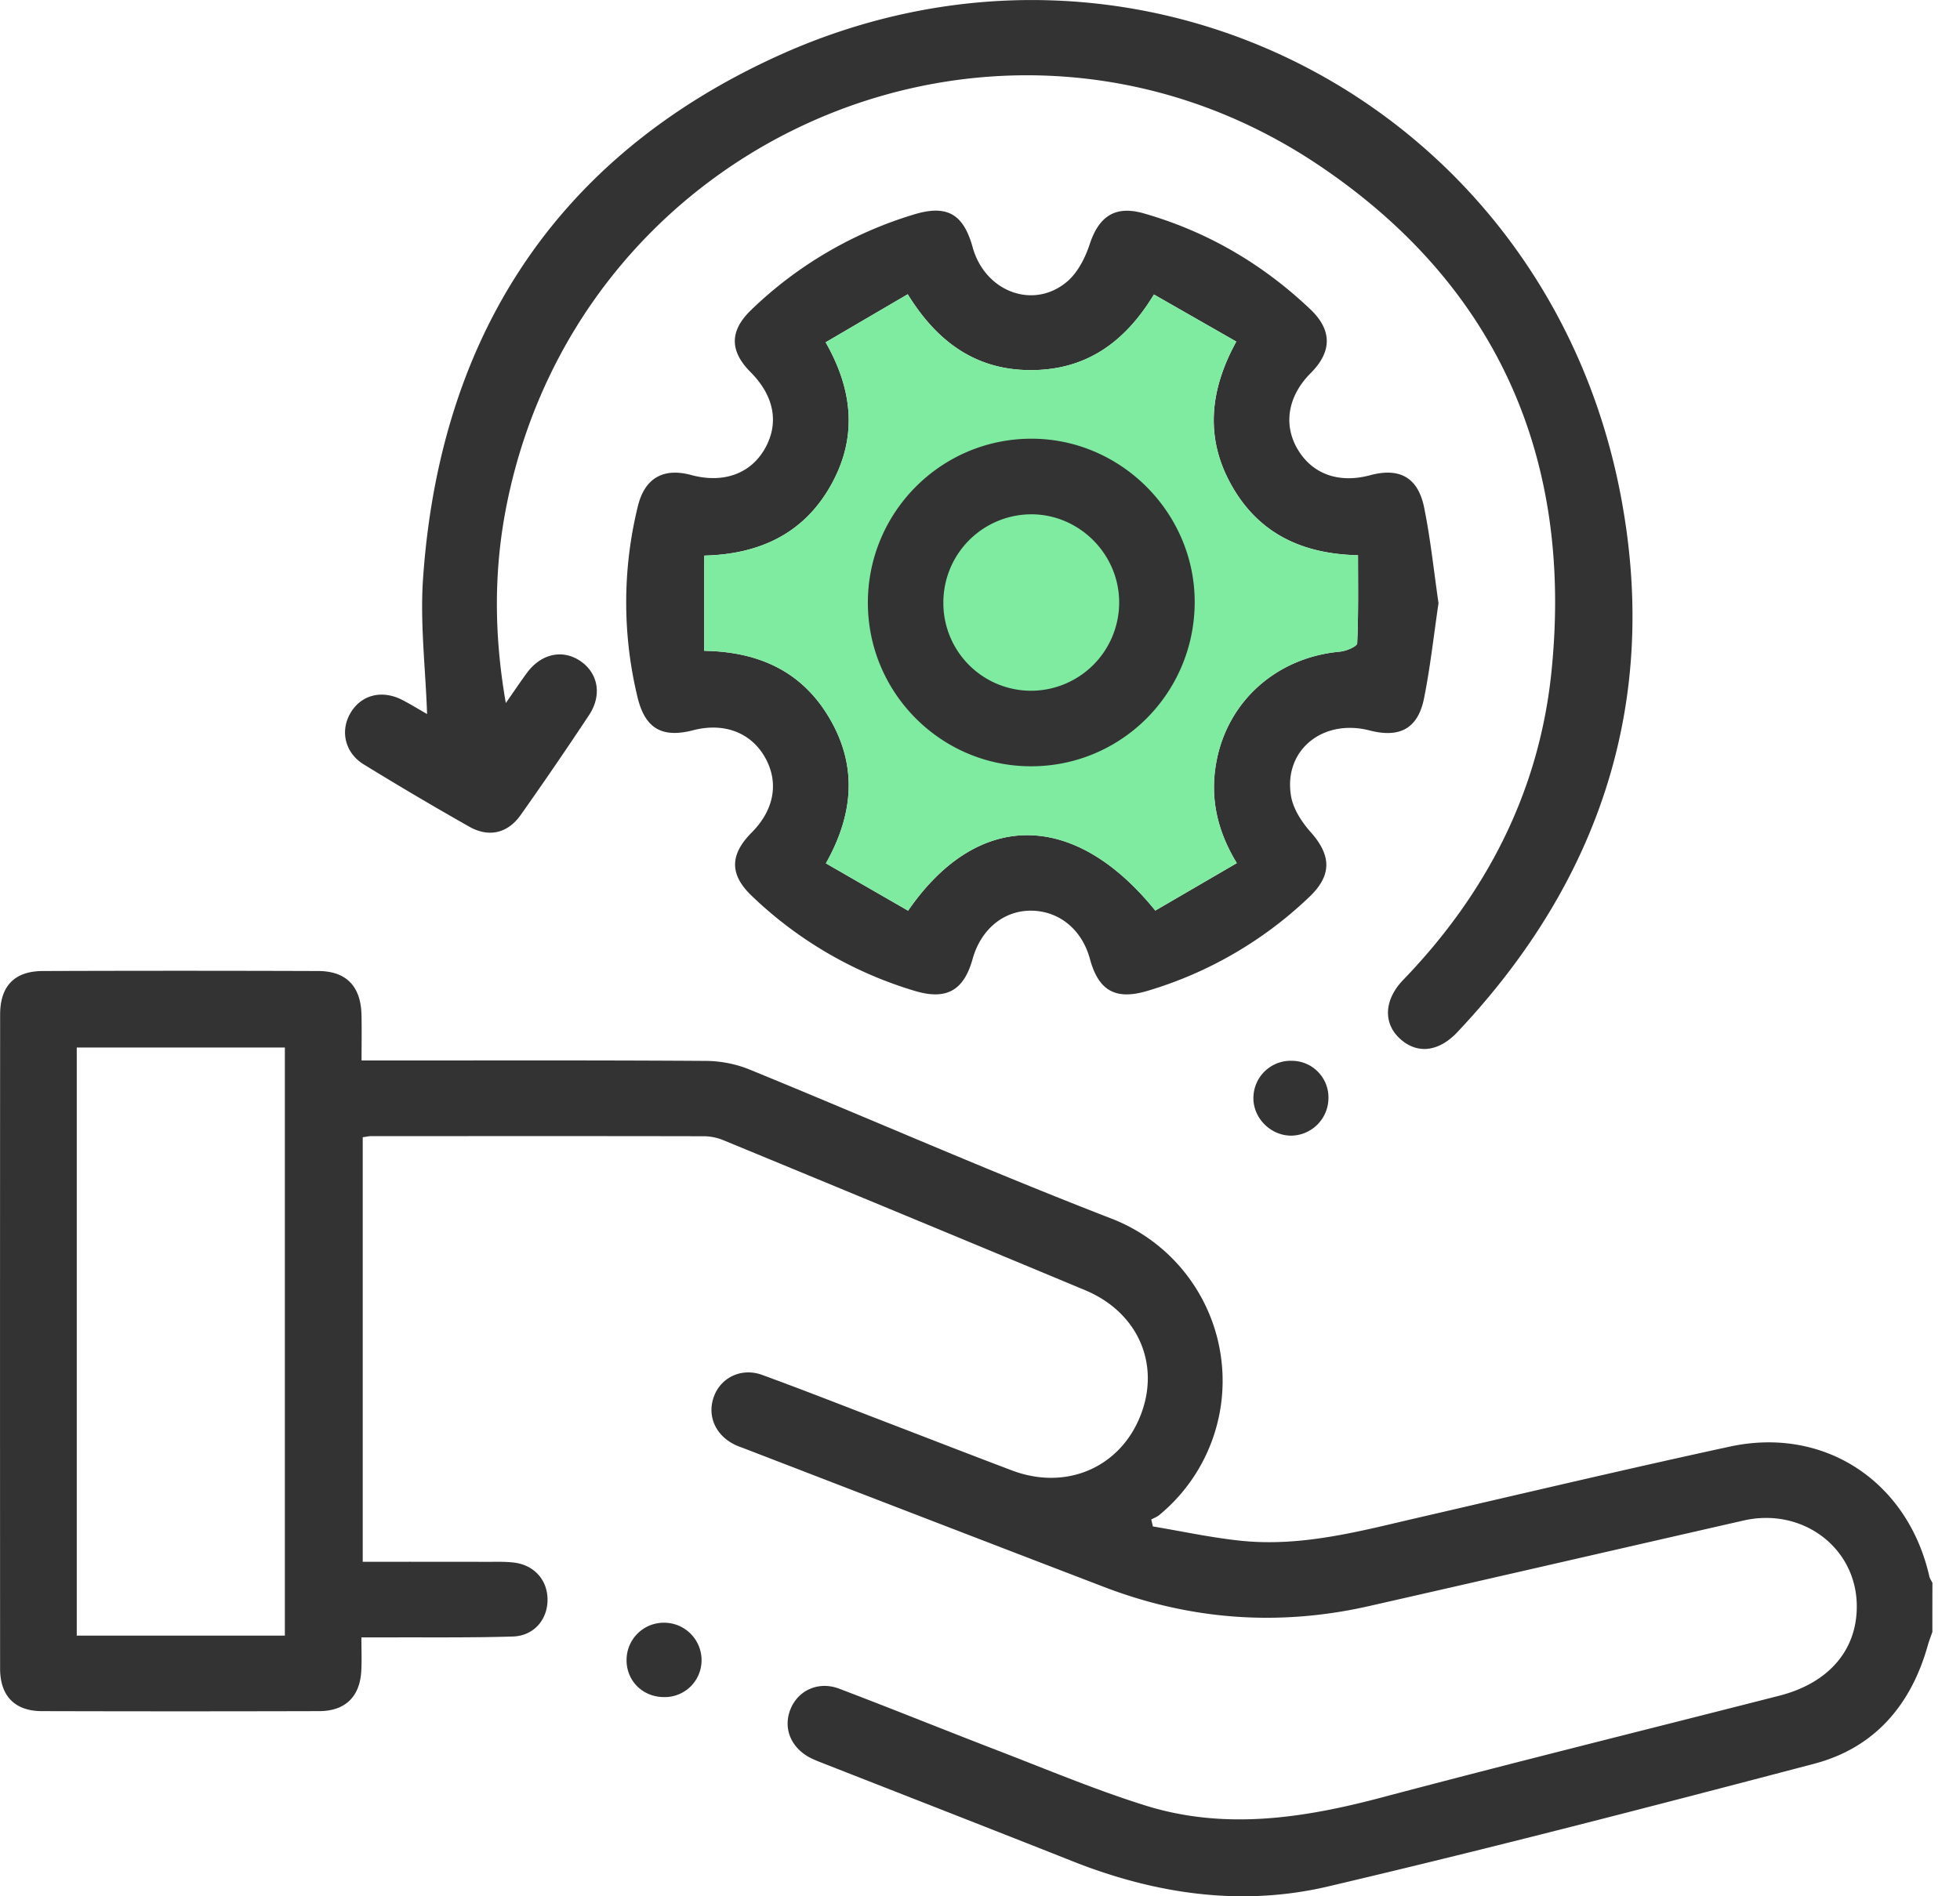
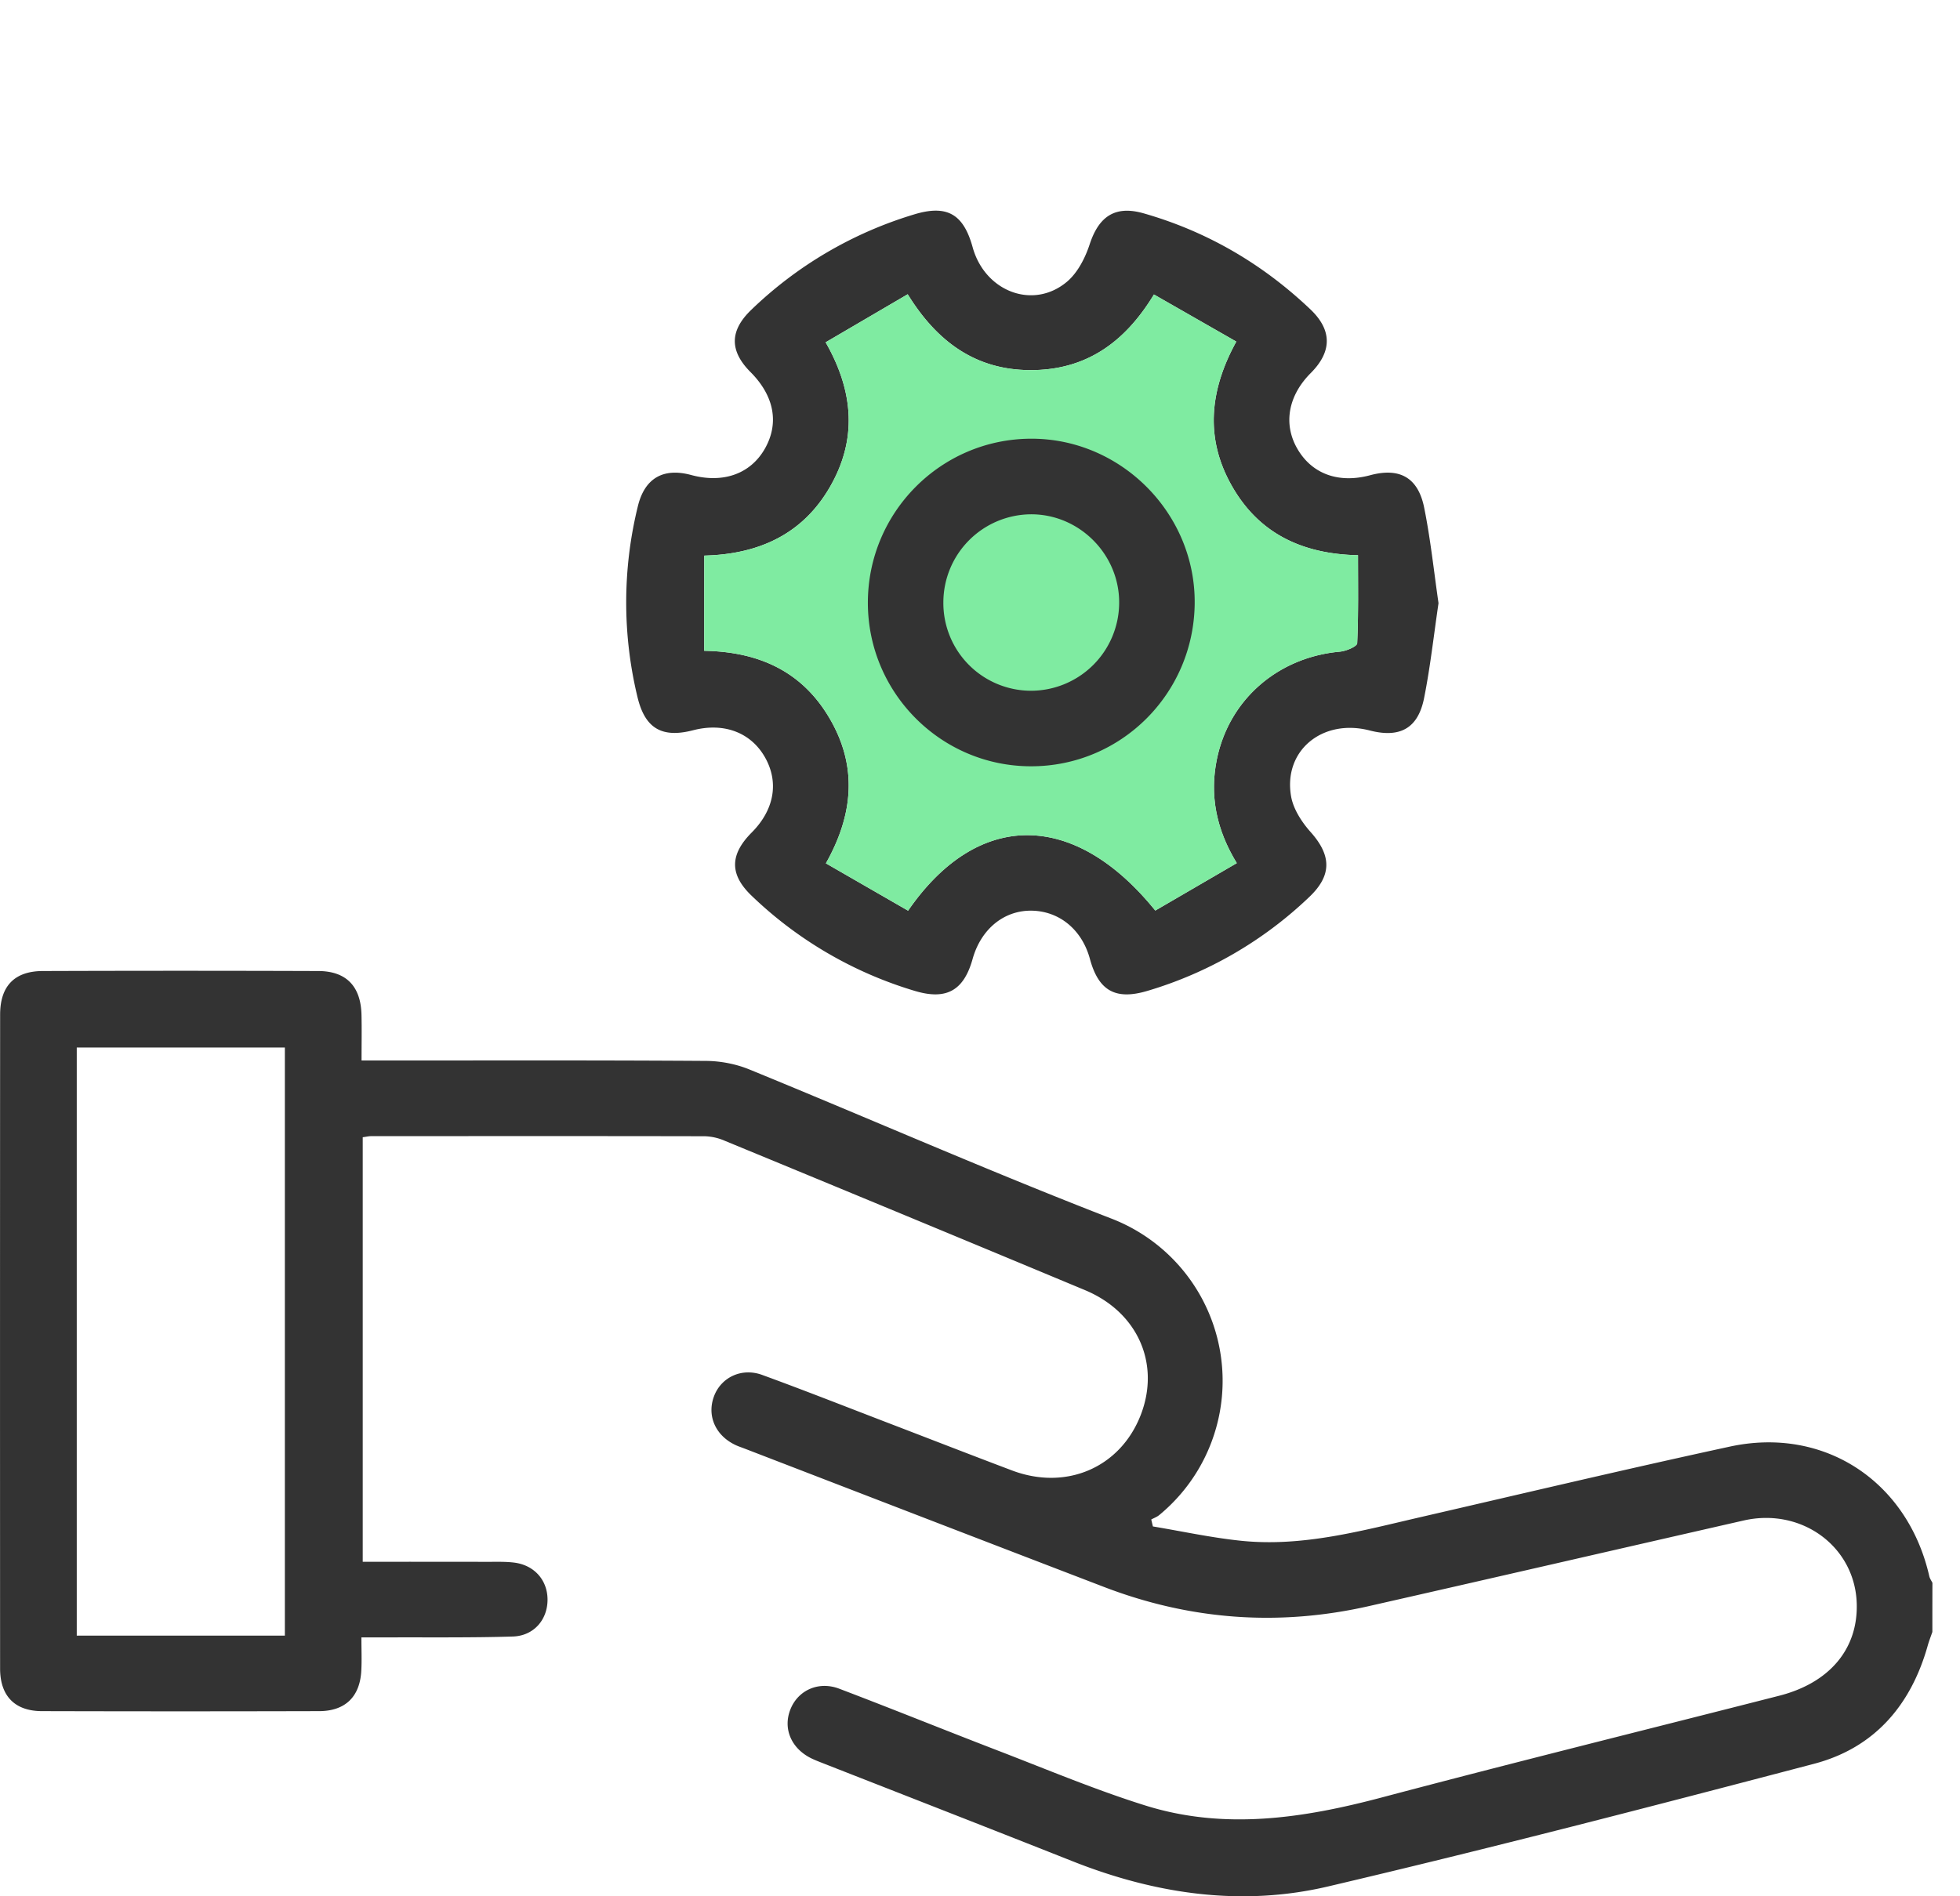
<svg xmlns="http://www.w3.org/2000/svg" width="62" height="60" fill="none">
  <path d="M61.125 51.638c-.05.147-.107.29-.148.438-.533 1.889-1.694 3.233-3.594 3.732-5.11 1.343-10.226 2.672-15.368 3.88-2.738.645-5.454.245-8.071-.79-2.622-1.039-5.25-2.064-7.876-3.094-.129-.051-.26-.1-.386-.16-.657-.313-.93-.96-.67-1.58.246-.589.889-.88 1.54-.63 1.689.642 3.365 1.322 5.05 1.97 1.538.593 3.063 1.234 4.632 1.725 2.5.781 4.98.405 7.462-.252 4.185-1.11 8.39-2.15 12.584-3.222 1.6-.408 2.504-1.49 2.453-2.936-.064-1.79-1.748-3.025-3.576-2.609-3.95.9-7.9 1.812-11.851 2.708-2.852.648-5.65.443-8.38-.604-3.802-1.458-7.6-2.925-11.4-4.39-.092-.035-.188-.066-.276-.11-.627-.304-.893-.928-.662-1.54.225-.593.871-.908 1.522-.67 1.343.49 2.673 1.016 4.008 1.528 1.298.498 2.593 1.003 3.894 1.494 1.715.648 3.421-.089 4.069-1.746.631-1.617-.082-3.257-1.755-3.957a3051.816 3051.816 0 00-11.393-4.725 1.71 1.71 0 00-.63-.146c-3.522-.008-7.043-.004-10.565-.003-.076 0-.151.02-.264.034v13.433c1.338 0 2.646-.001 3.953.002.278 0 .56-.01.835.024.636.078 1.054.551 1.058 1.164.005.636-.43 1.155-1.1 1.175-1.31.04-2.625.023-3.938.028h-.85c0 .387.015.719-.003 1.049-.041.824-.504 1.282-1.333 1.284-2.925.008-5.849.008-8.773 0-.855-.003-1.32-.48-1.32-1.348C0 45.898 0 39 .004 32.104c0-.907.457-1.378 1.353-1.38 2.904-.01 5.808-.01 8.714 0 .882.004 1.342.482 1.364 1.383.011.455.002.91.002 1.448h.746c3.383 0 6.764-.01 10.146.013.463.003.954.097 1.381.273 3.806 1.558 7.573 3.215 11.405 4.7a5.503 5.503 0 011.557 9.395c-.073.062-.17.096-.255.142l.052.22c.929.155 1.85.356 2.785.453 1.955.203 3.826-.32 5.705-.753 3.252-.75 6.499-1.52 9.76-2.226 2.99-.648 5.627 1.099 6.31 4.102.016.073.065.139.099.209-.002.518-.002 1.037-.002 1.555zm-52.114.115V33.145H2.428v18.608H9.01zm36.493-32.668c-.15 1.01-.259 2.02-.458 3.011-.193.957-.769 1.263-1.722 1.016-1.495-.384-2.74.64-2.482 2.094.072.399.337.807.614 1.118.663.743.683 1.373-.045 2.062a12.576 12.576 0 01-5.11 2.965c-1.008.302-1.548.004-1.823-1.006-.248-.919-.953-1.509-1.829-1.53-.882-.02-1.615.575-1.882 1.525-.28 1.006-.832 1.313-1.83 1.013a12.672 12.672 0 01-5.155-3.005c-.705-.671-.705-1.301-.005-2.005.718-.72.87-1.596.418-2.387-.448-.783-1.298-1.102-2.271-.85-.992.257-1.522-.064-1.758-1.048a12.742 12.742 0 01.01-6.035c.214-.89.802-1.233 1.689-.993 1.01.272 1.872-.034 2.327-.828.462-.809.301-1.675-.452-2.43-.665-.669-.663-1.305.02-1.964a12.668 12.668 0 015.144-3.02c1.045-.321 1.571-.025 1.863 1.034.388 1.404 1.914 1.99 2.983 1.093.338-.284.579-.755.72-1.187.294-.893.814-1.234 1.71-.977 2.008.575 3.758 1.6 5.27 3.036.69.656.69 1.335.016 2.013-.715.714-.878 1.606-.436 2.384.46.81 1.308 1.123 2.314.852.928-.249 1.515.07 1.707 1.03.2.99.306 2.002.453 3.02zm-23.228 1.507c1.777.03 3.123.685 3.976 2.155.865 1.49.755 3.003-.127 4.57l2.6 1.498c2.202-3.193 5.254-3.177 7.82-.004l2.578-1.501c-.659-1.08-.861-2.161-.629-3.292.393-1.9 1.944-3.225 3.892-3.399.196-.017.54-.164.545-.264.043-.922.026-1.849.026-2.787-1.788-.038-3.15-.703-3.998-2.207-.844-1.494-.7-3.008.148-4.553l-2.605-1.49c-.944 1.557-2.19 2.4-3.92 2.393-1.727-.008-2.945-.903-3.869-2.4l-2.596 1.52c.9 1.577.995 3.09.132 4.583-.861 1.488-2.244 2.123-3.971 2.166-.002 1.009-.002 1.975-.002 3.01v.002z" fill="#333" />
  <path d="M22.276 20.592c1.777.03 3.123.685 3.976 2.155.865 1.49.755 3.003-.127 4.57l2.6 1.498c2.202-3.193 5.254-3.177 7.82-.004l2.578-1.501c-.659-1.08-.861-2.161-.629-3.292.393-1.9 1.944-3.225 3.892-3.399.196-.017.54-.164.545-.264.043-.922.026-1.849.026-2.787-1.788-.038-3.15-.703-3.998-2.207-.844-1.494-.7-3.008.148-4.553l-2.605-1.49c-.944 1.557-2.19 2.4-3.92 2.393-1.727-.008-2.945-.903-3.869-2.4l-2.596 1.52c.9 1.577.995 3.09.132 4.583-.861 1.488-2.244 2.123-3.971 2.166-.002 1.009-.002 1.975-.002 3.01v.002z" fill="#7FEBA1" />
-   <path d="M13.51 22.594c-.05-1.455-.224-2.872-.129-4.27C13.905 10.67 17.582 4.99 24.534 1.8c11.424-5.244 24.338 1.464 26.724 13.827 1.255 6.5-.613 12.212-5.155 17.028-.61.648-1.3.702-1.837.193-.517-.49-.479-1.22.121-1.843 2.627-2.724 4.292-5.943 4.686-9.715.703-6.748-1.693-12.232-7.302-16.026C31.85-1.45 18.432 4.167 16.038 15.918c-.416 2.048-.424 4.108-.038 6.327.276-.394.466-.681.67-.957.442-.598 1.11-.75 1.667-.386.582.38.72 1.086.293 1.729a124.935 124.935 0 01-2.158 3.154c-.411.582-1.008.723-1.627.372a107.786 107.786 0 01-3.338-1.97c-.593-.365-.75-1.048-.43-1.61.336-.59 1-.766 1.654-.427.277.144.542.308.78.444zm27.368 10.971a1.16 1.16 0 011.144 1.2 1.194 1.194 0 01-1.192 1.168c-.663-.008-1.215-.59-1.18-1.244a1.18 1.18 0 011.228-1.124zM20.985 53.697c-.664-.01-1.171-.522-1.165-1.176a1.179 1.179 0 011.174-1.177 1.186 1.186 0 011.198 1.216 1.165 1.165 0 01-1.207 1.137z" fill="#333" />
  <path d="M27.453 19.066c.003-2.855 2.305-5.172 5.152-5.185 2.853-.013 5.215 2.362 5.186 5.217-.029 2.86-2.341 5.156-5.188 5.148-2.844-.006-5.153-2.33-5.15-5.18zm2.388-.02a2.776 2.776 0 002.784 2.81 2.793 2.793 0 002.777-2.766c.017-1.54-1.254-2.823-2.791-2.817a2.79 2.79 0 00-2.77 2.772z" fill="#333" />
</svg>